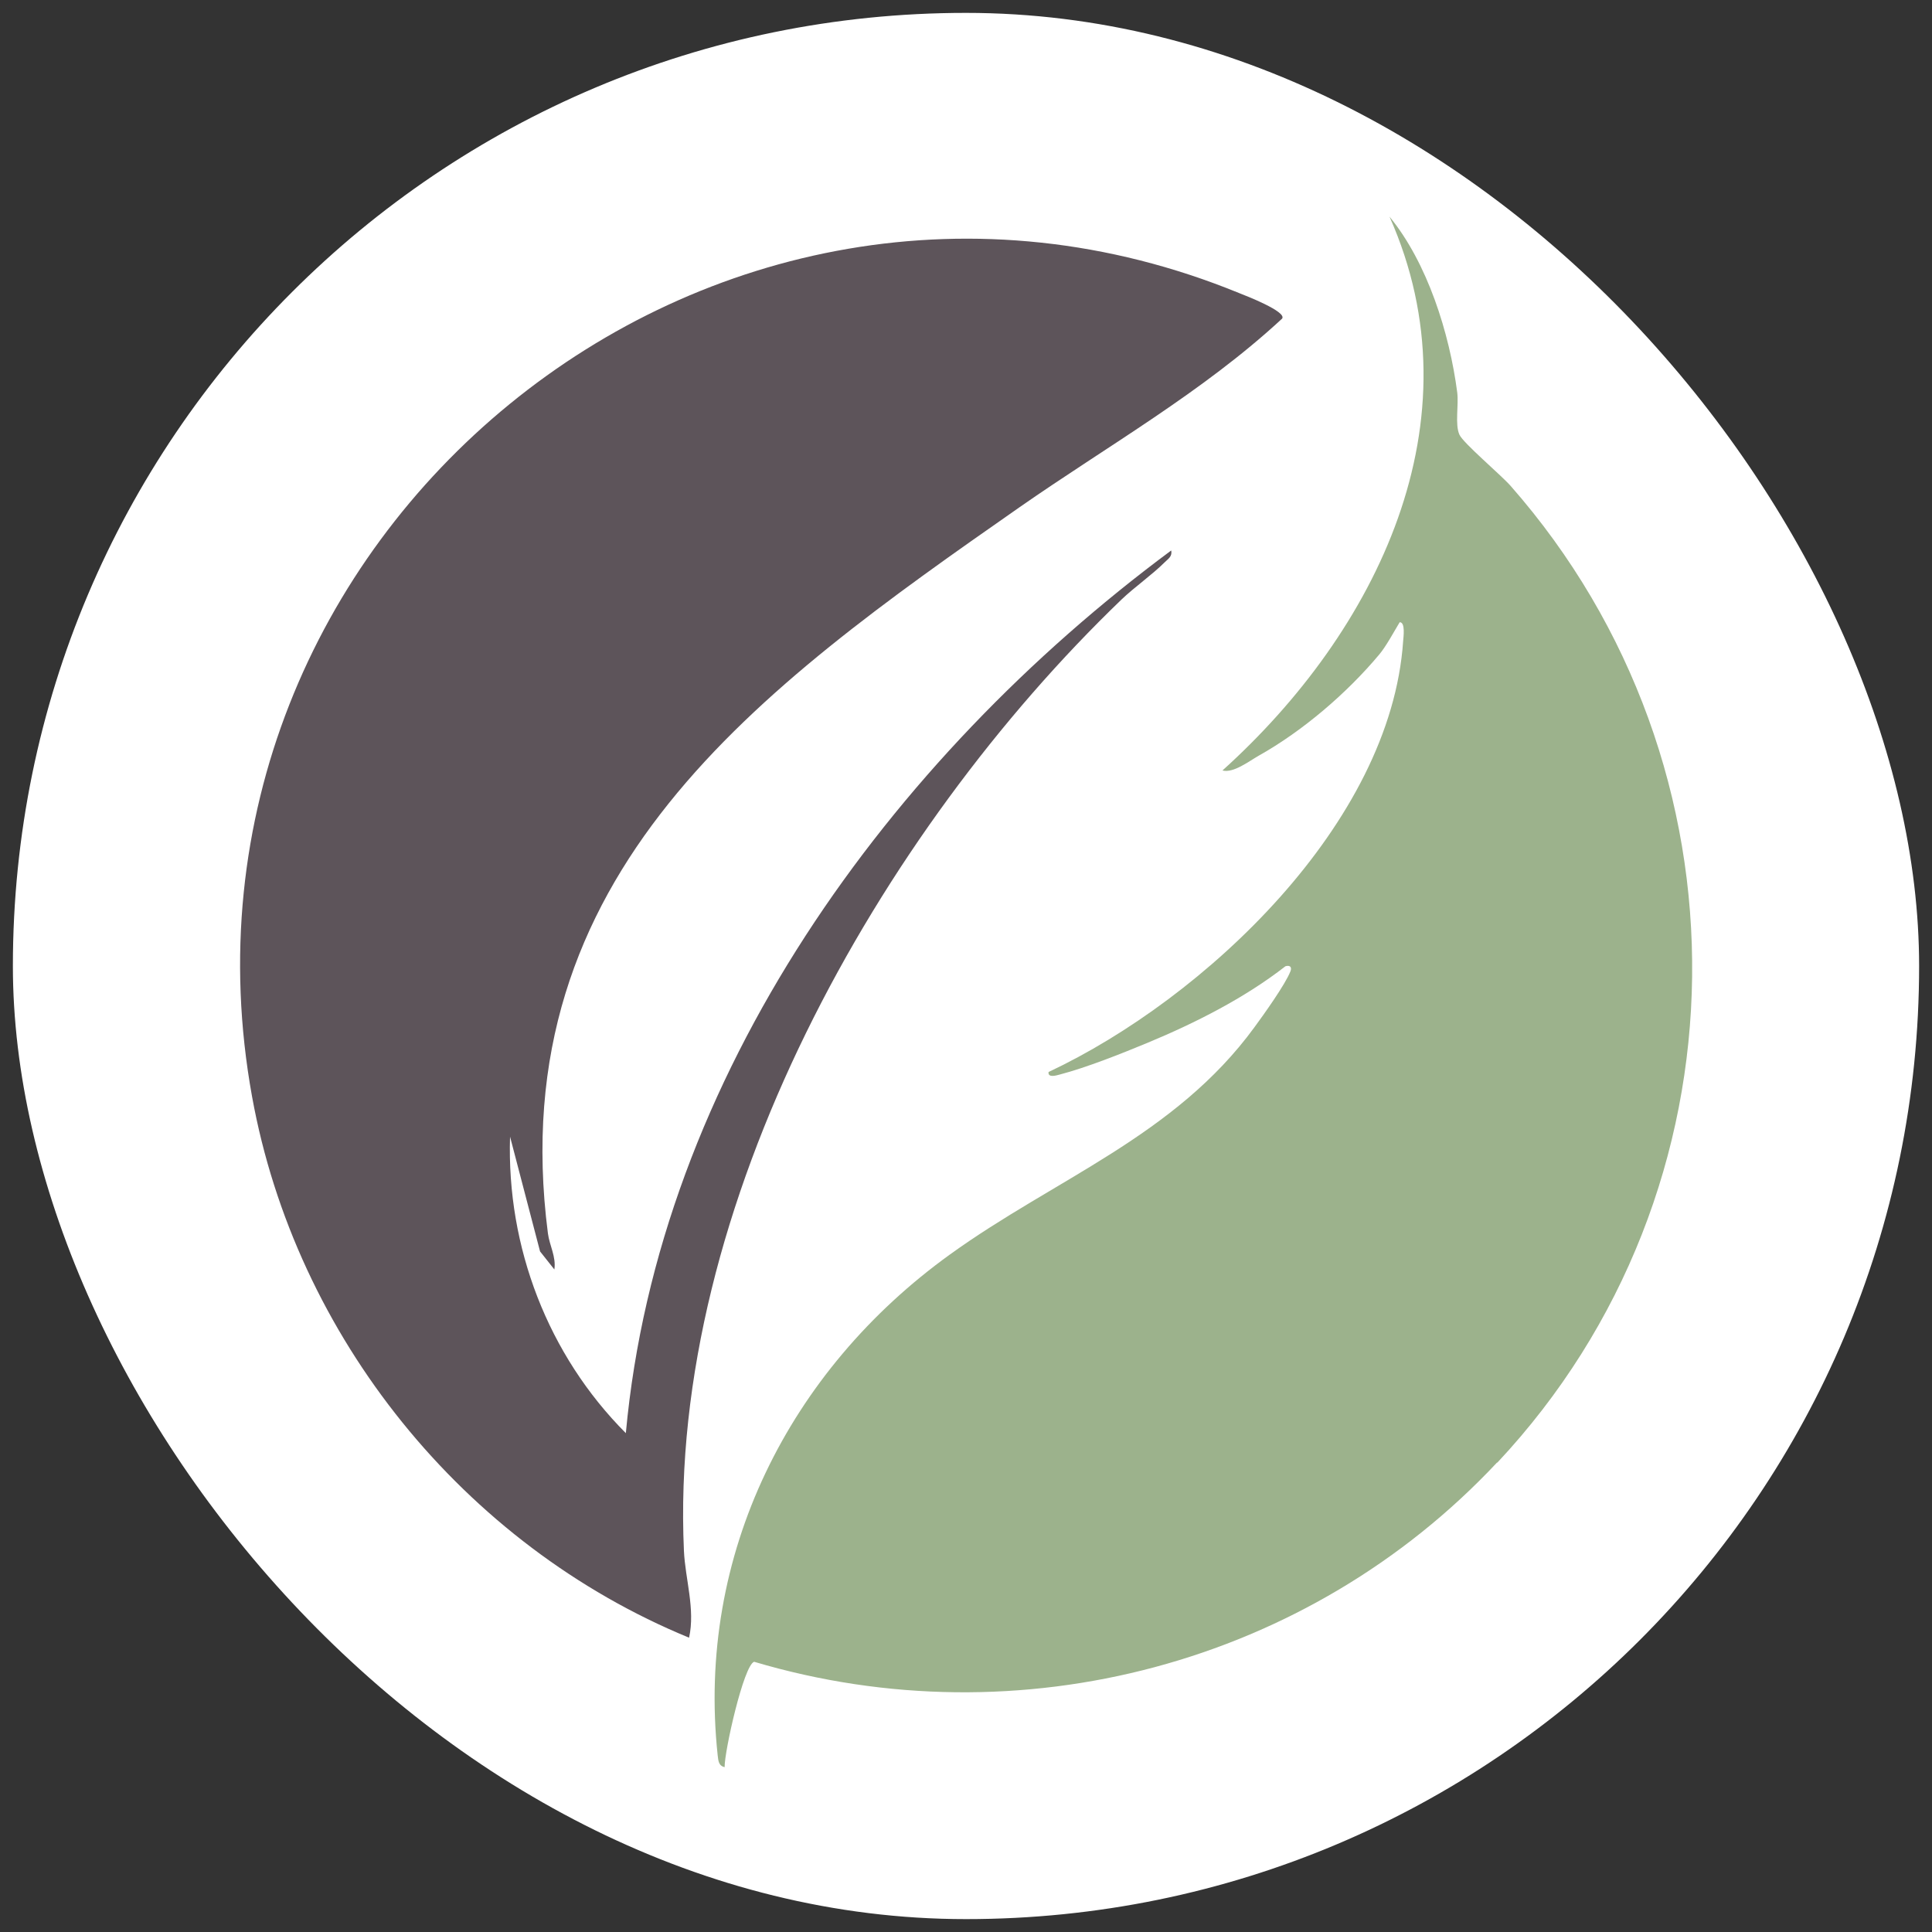
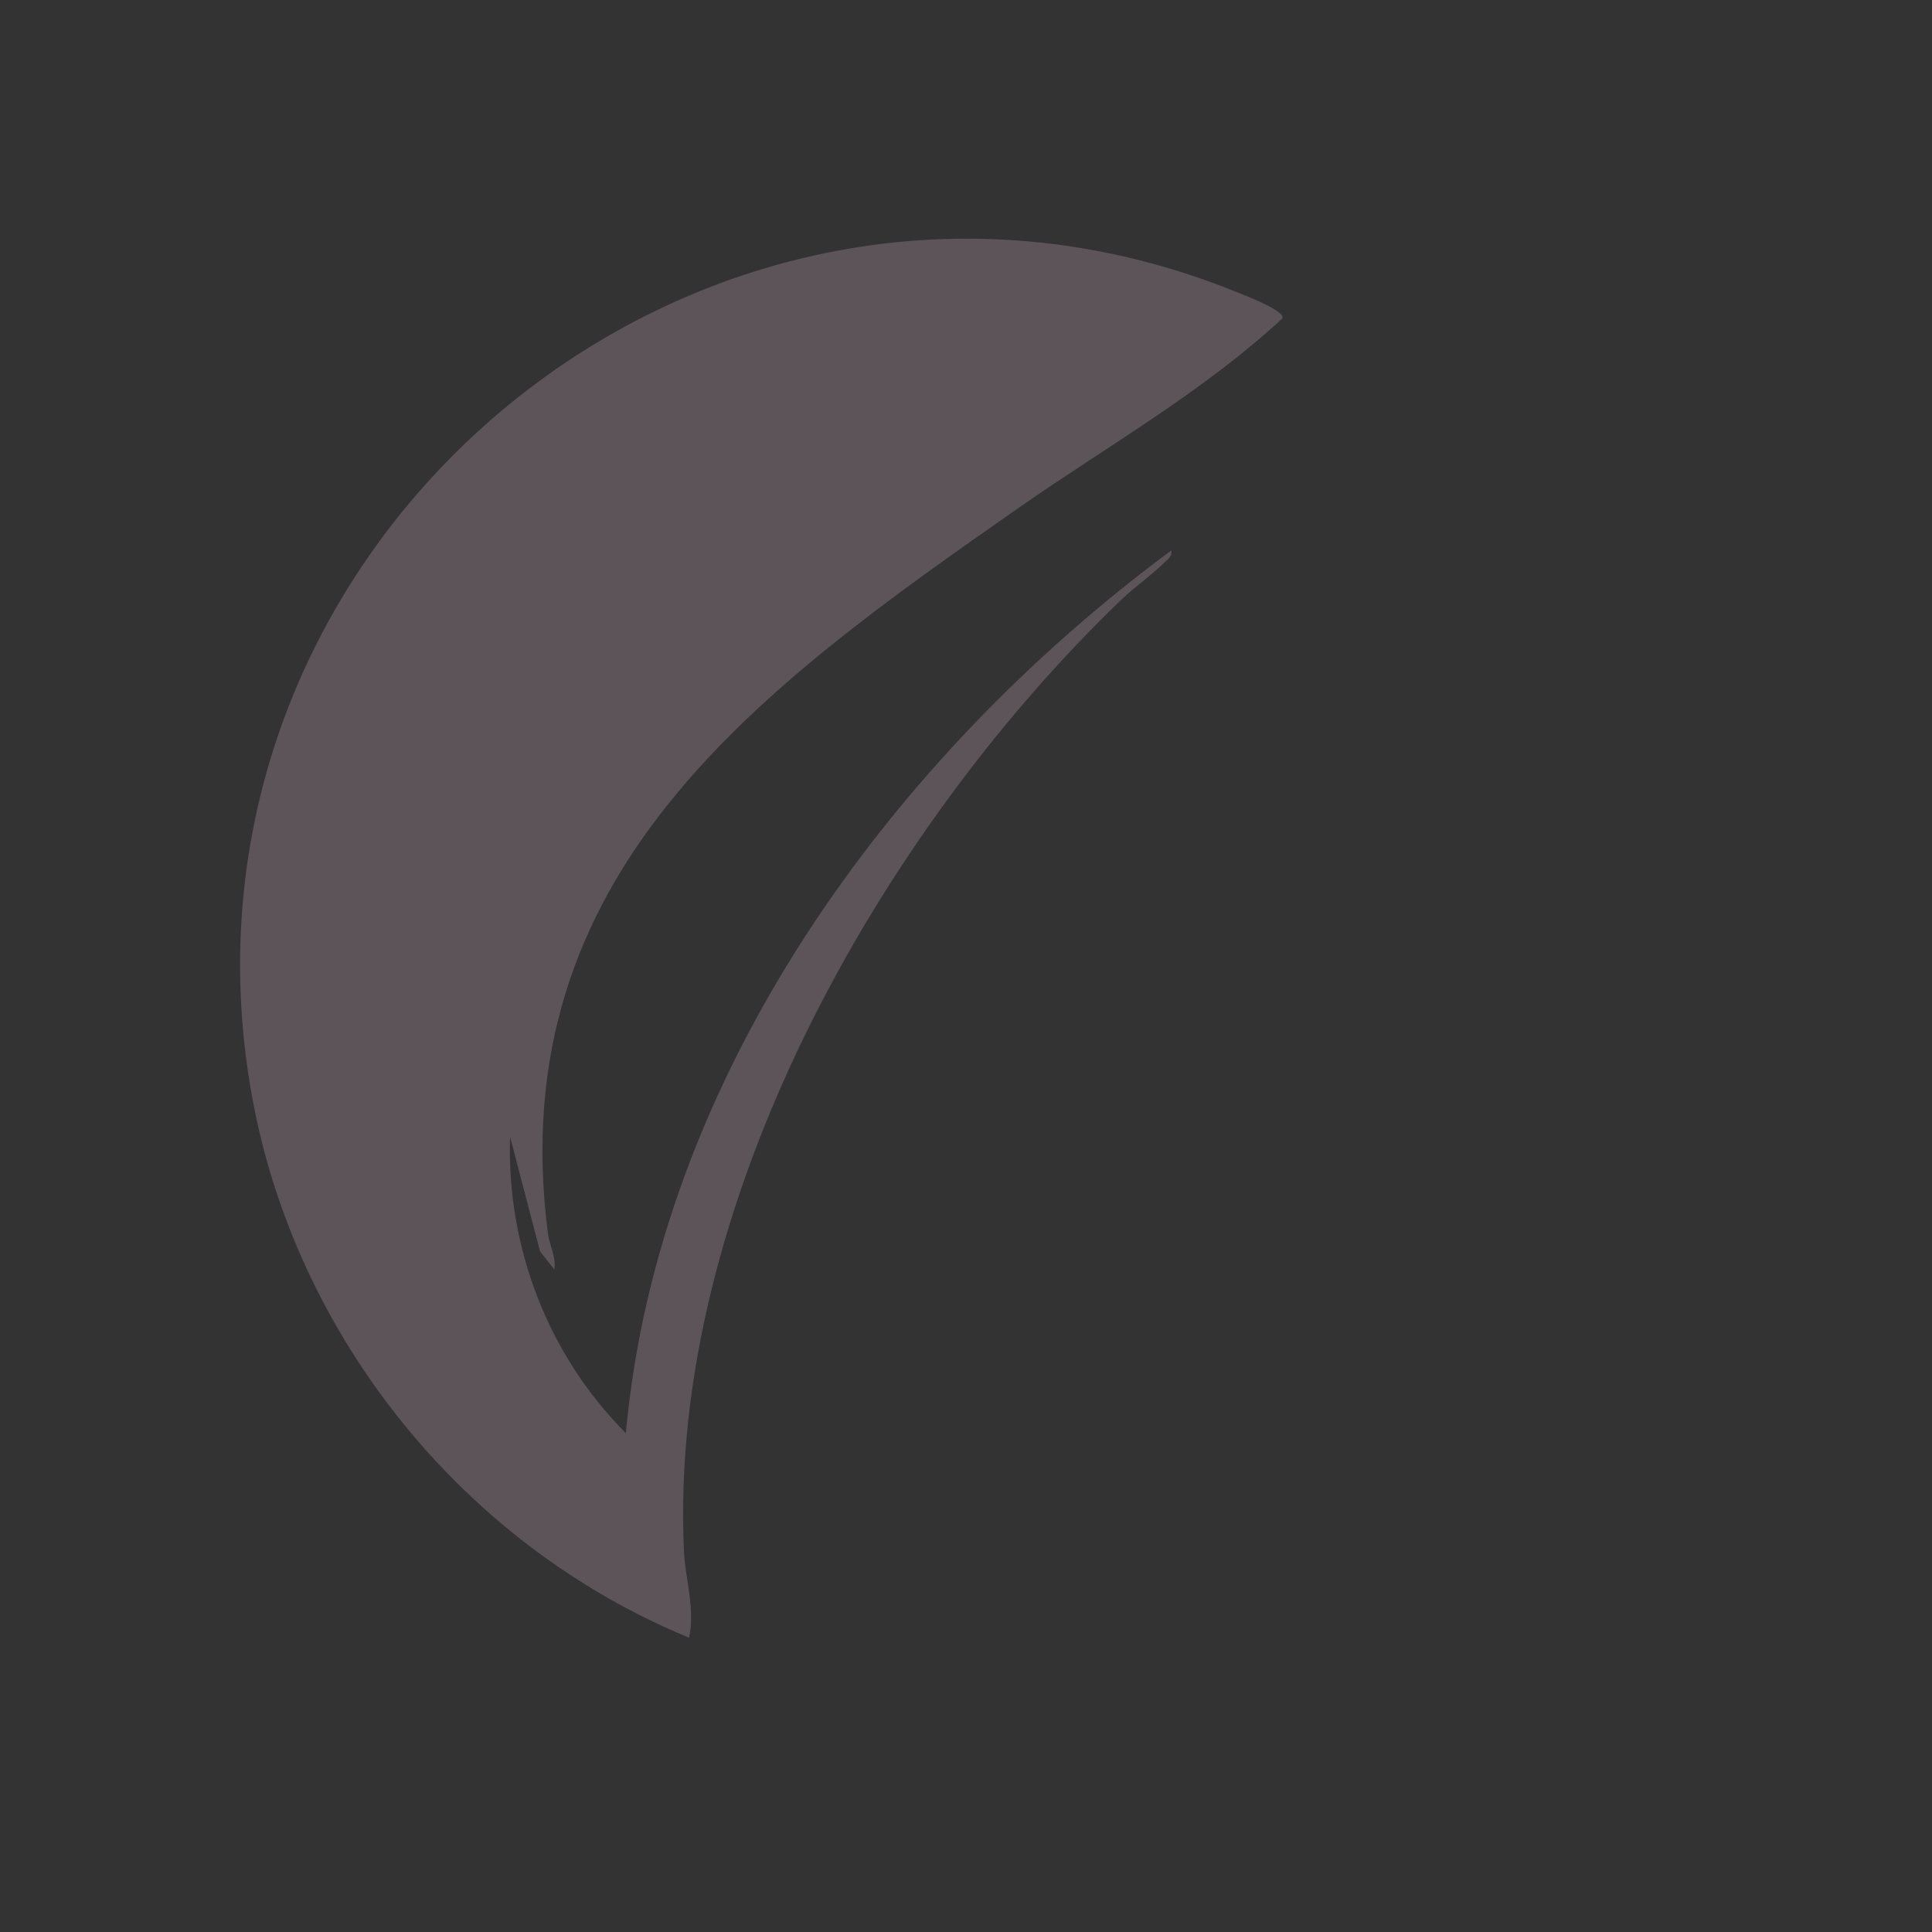
<svg xmlns="http://www.w3.org/2000/svg" id="Layer_1" data-name="Layer 1" viewBox="0 0 150 150">
  <rect x="0" y="0" width="150" height="150" fill="#333333" stroke="none" />
  <defs>
    <style>      .cls-1 {        fill: #5d545a;      }      .cls-2 {        fill: #fff;      }      .cls-3 {        fill: #9cb28c;      }    </style>
  </defs>
-   <rect class="cls-2" x="1" y="1" width="148" height="148" rx="74" ry="74" />
  <g>
-     <path class="cls-3" d="M116.23,113.55c-14.64,15.62-37.05,21.6-57.68,15.47-.81.27-2.31,6.96-2.29,8.18-.48-.1-.49-.52-.54-.92-1.67-15.59,5.56-29.89,18.03-38.88,8.16-5.89,17.47-9.19,23.64-17.64.72-.98,2.41-3.34,2.8-4.35.13-.34-.05-.49-.39-.39-3.17,2.47-7.01,4.41-10.72,5.95-2.03.84-4.71,1.91-6.81,2.46-.26.07-.93.27-.86-.2,12.14-5.71,26.57-19.3,27.53-33.46.02-.3.19-1.47-.27-1.46-.44.73-1.07,1.9-1.59,2.51-2.51,3-5.93,5.93-9.35,7.85-.79.45-1.97,1.37-2.82,1.15,11.95-10.77,20.05-27.1,12.97-43,2.94,3.58,4.66,9.04,5.26,13.66.12.98-.19,2.48.17,3.27.3.66,3.21,3.11,3.97,3.97,19.12,21.75,18.81,54.68-1.03,75.84Z" />
    <path class="cls-1" d="M79.13,39.4c-20.16,14.07-40.2,28.4-36.59,56.36.12.93.65,1.82.5,2.8l-1.11-1.4-2.33-8.91c-.27,8.58,2.95,16.96,8.99,23.02,2.54-27.74,20.53-52.36,42.34-68.53.1.47-.24.65-.52.93-.94.94-2.35,1.93-3.34,2.88-18.8,18.08-35.19,47.04-33.97,73.85.1,2.19.89,4.53.4,6.75-17.49-7.19-30.55-23.36-33.93-42.01C11.7,41.72,55.22,5.97,96.22,22.76c.43.17,3.73,1.44,3.32,1.98-6.18,5.72-13.54,9.87-20.41,14.66Z" />
  </g>
</svg>